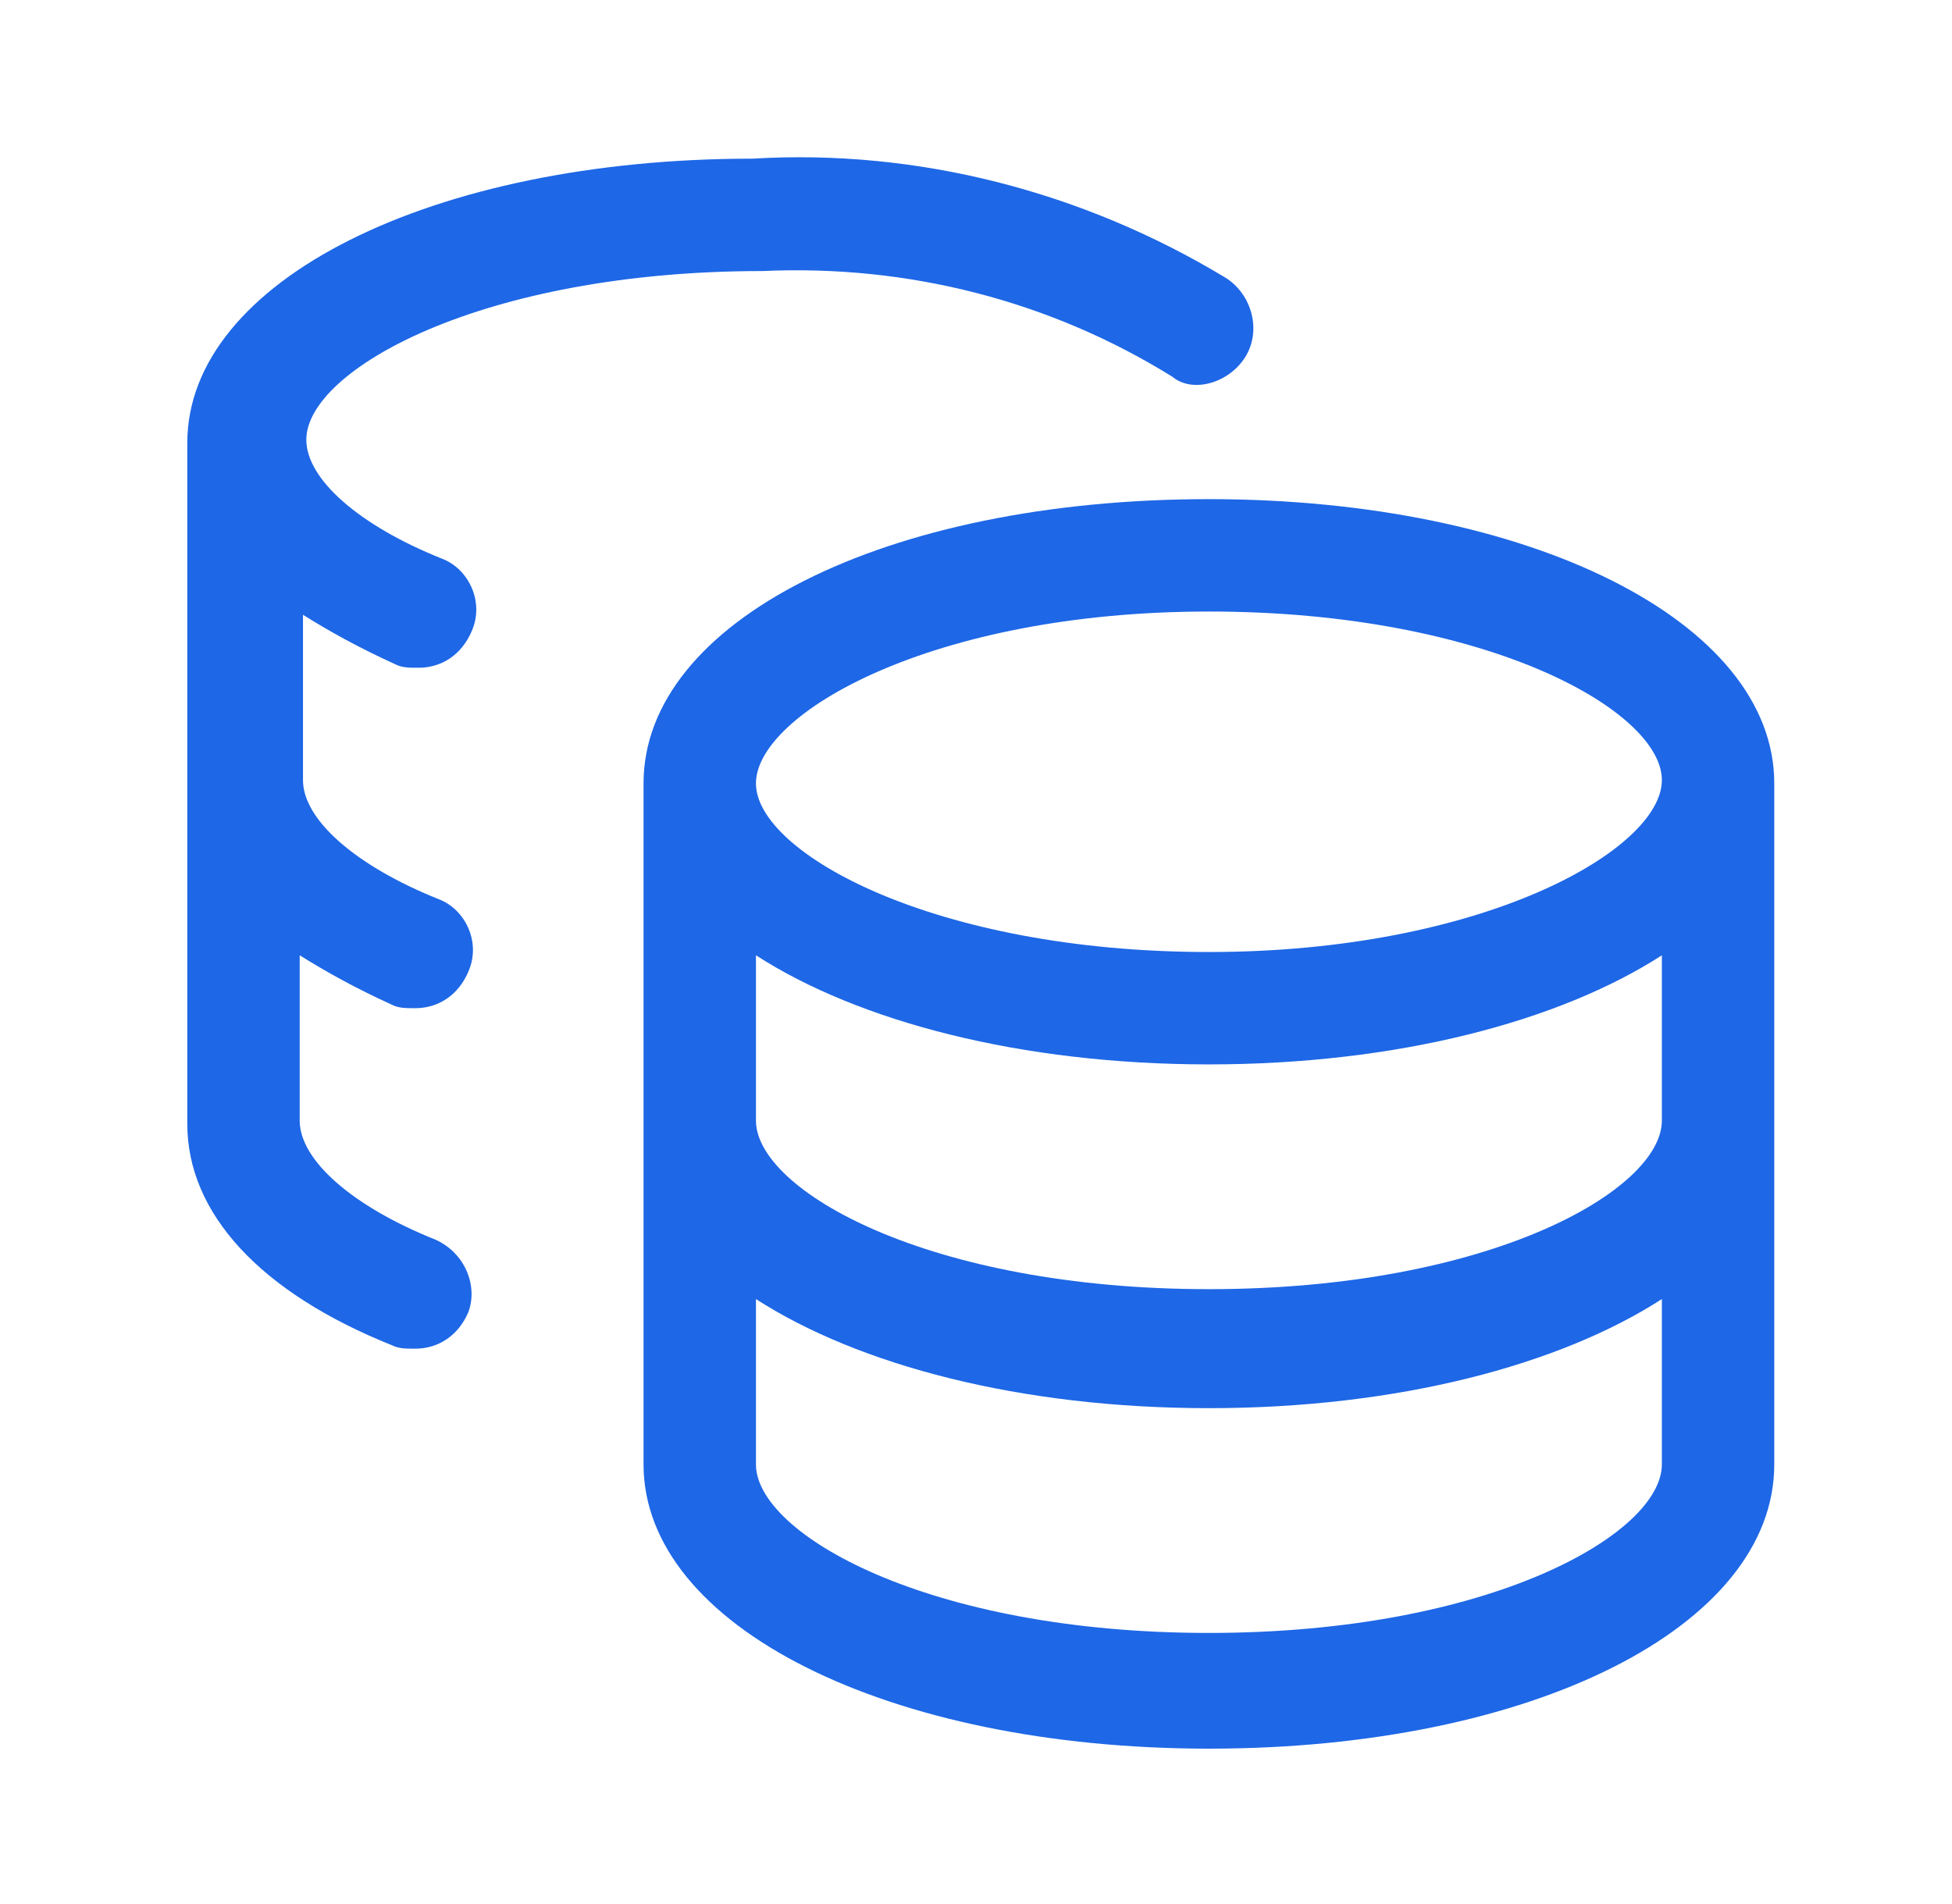
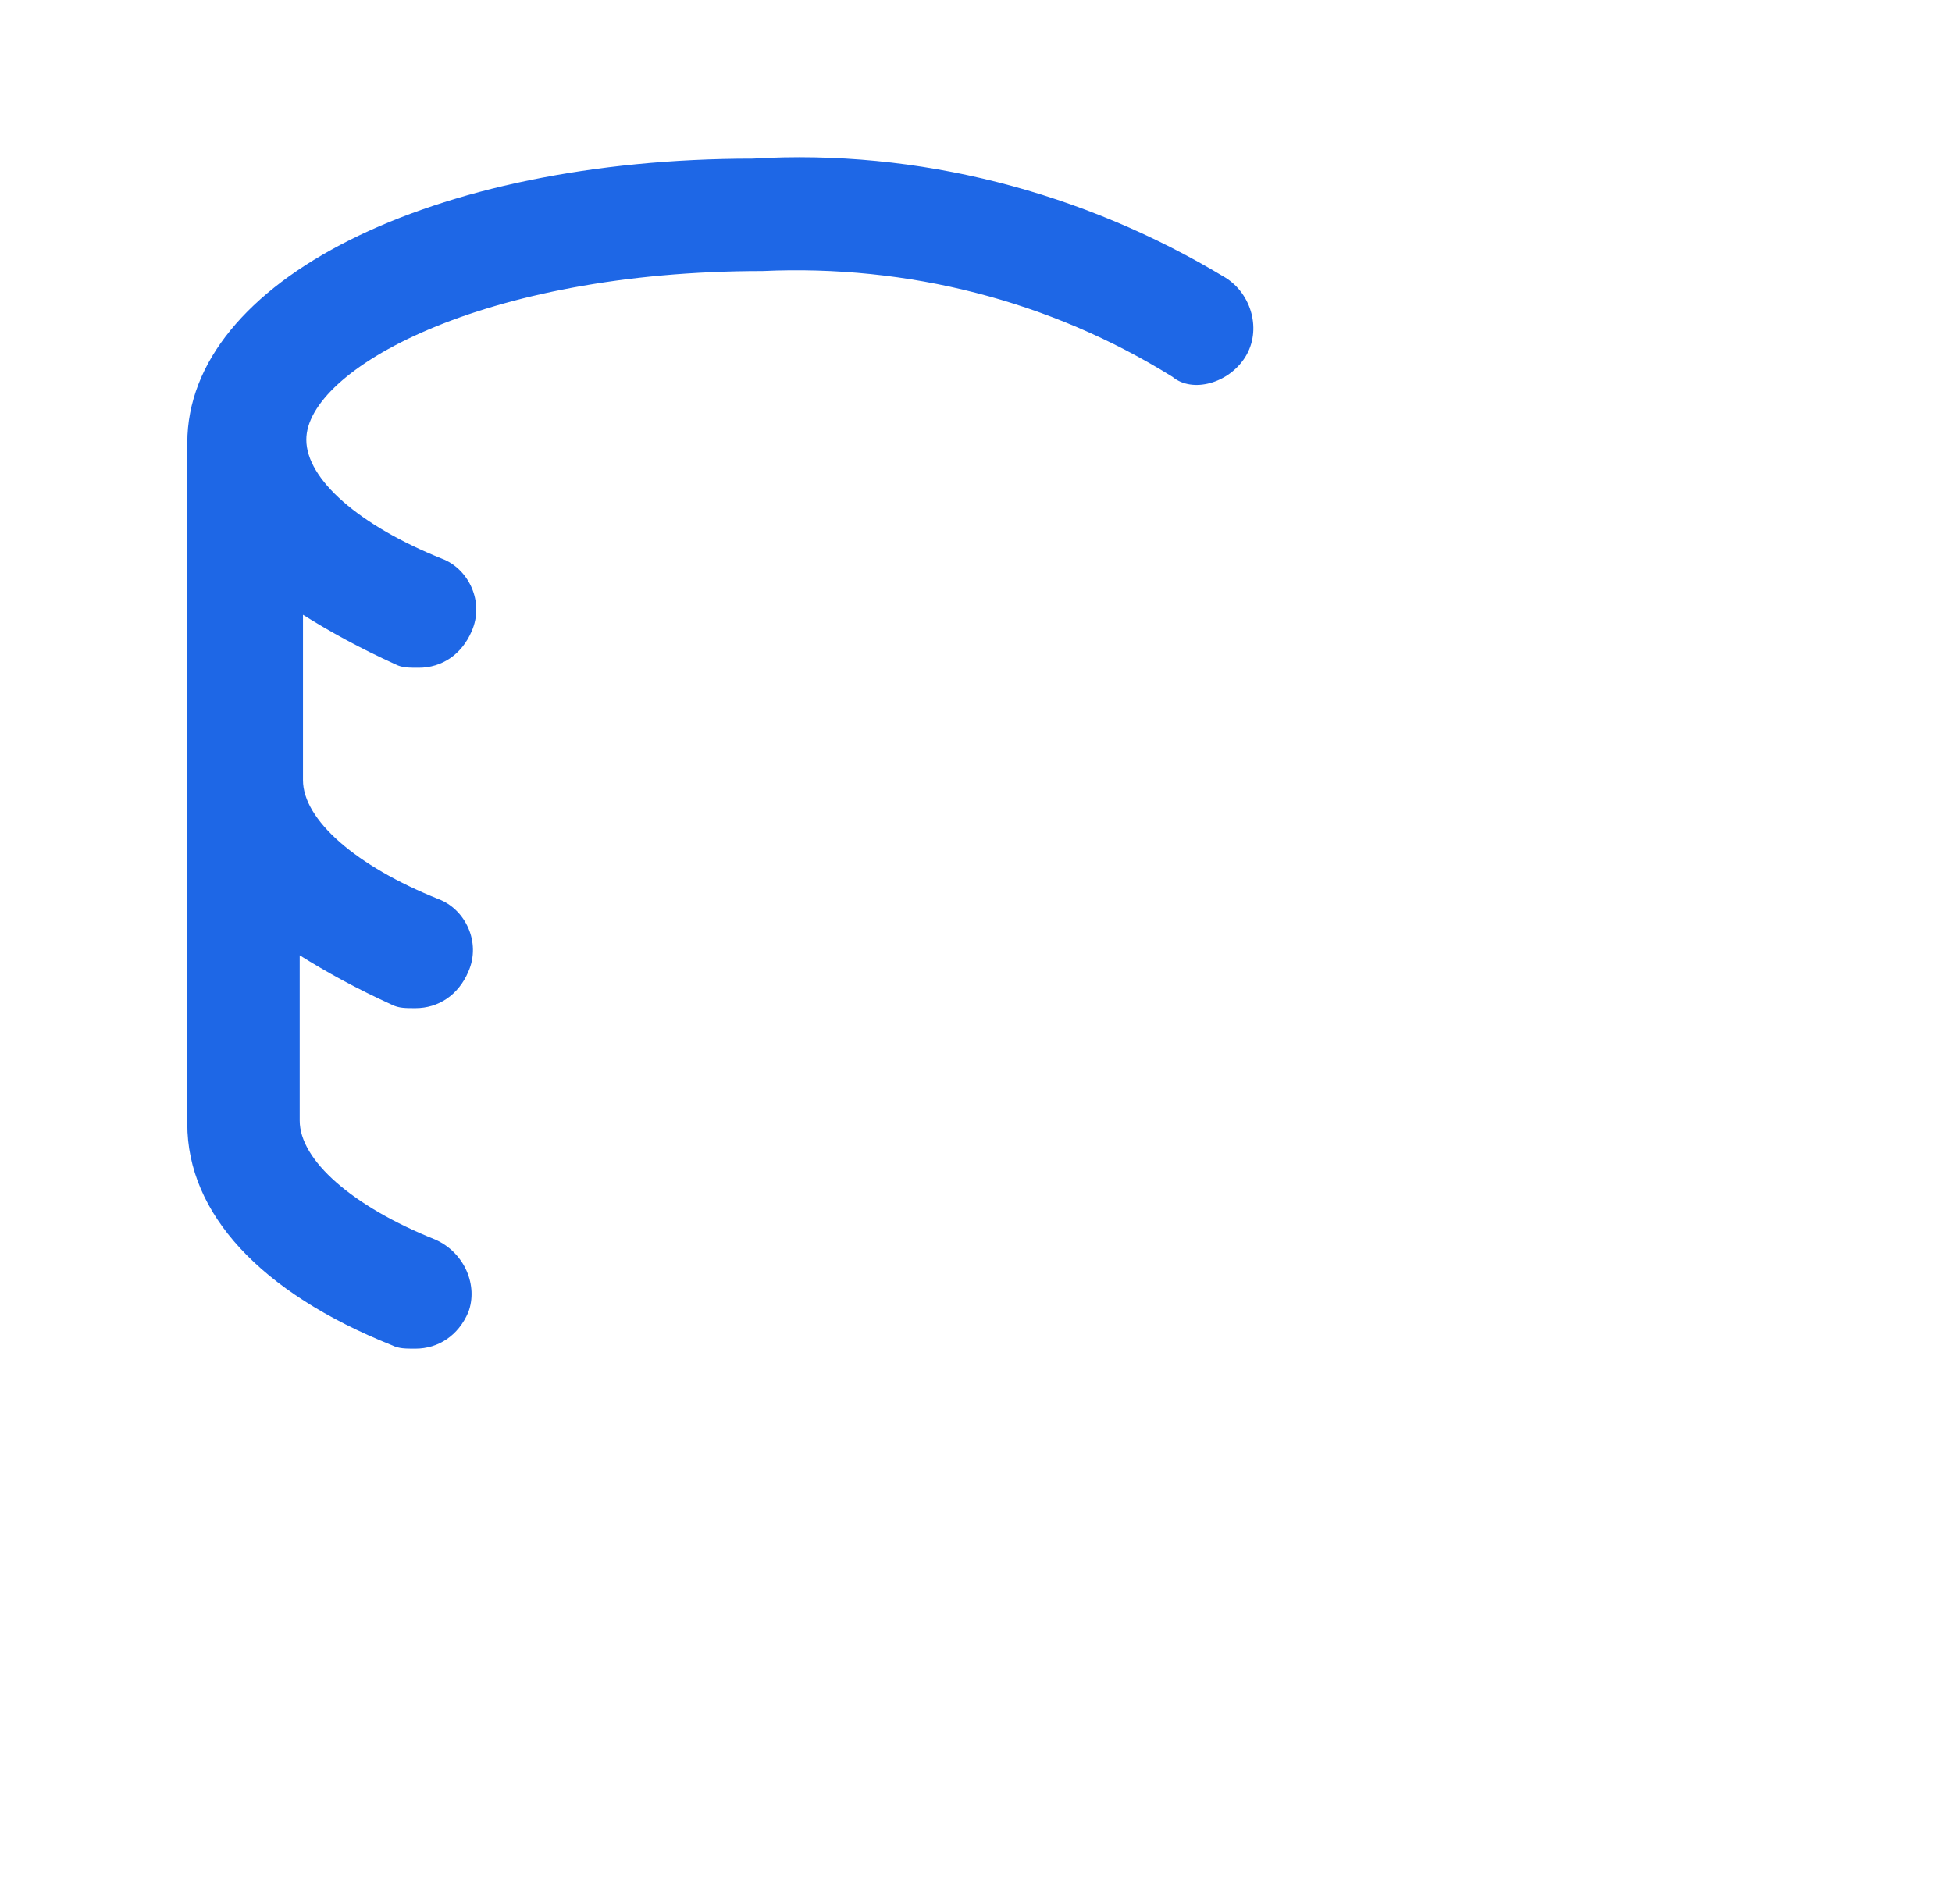
<svg xmlns="http://www.w3.org/2000/svg" width="41" height="40" viewBox="0 0 41 40" fill="none">
  <path d="M6.295 23.541C6.295 24.375 7.406 25.347 9.142 26.041C9.767 26.319 10.045 27.014 9.836 27.569C9.628 28.055 9.211 28.333 8.725 28.333C8.517 28.333 8.378 28.333 8.239 28.264C5.461 27.153 3.934 25.486 3.934 23.611V9.305C3.934 5.903 9.072 3.333 15.809 3.333C19.281 3.125 22.753 4.028 25.739 5.833C26.295 6.18 26.503 6.944 26.156 7.5C25.809 8.055 25.045 8.264 24.628 7.917C22.059 6.319 19.073 5.555 16.017 5.694C10.114 5.694 6.434 7.778 6.434 9.236C6.434 10.069 7.545 11.041 9.281 11.736C9.836 11.944 10.184 12.639 9.906 13.264C9.697 13.75 9.281 14.028 8.795 14.028C8.586 14.028 8.447 14.028 8.309 13.958C7.545 13.611 6.92 13.264 6.364 12.916V16.389C6.364 17.222 7.475 18.194 9.211 18.889C9.767 19.097 10.114 19.791 9.836 20.416C9.628 20.903 9.211 21.18 8.725 21.18C8.517 21.18 8.378 21.18 8.239 21.111C7.475 20.764 6.85 20.416 6.295 20.069V23.541Z" fill="#1E67E6" />
-   <path fill-rule="evenodd" clip-rule="evenodd" d="M13.517 16.458C13.517 13.055 18.586 10.486 25.392 10.486C32.128 10.486 37.267 13.055 37.267 16.458V30.764C37.267 34.166 32.197 36.736 25.392 36.736C18.656 36.736 13.517 34.166 13.517 30.764V16.458ZM25.392 27.083C31.295 27.083 34.906 25 34.906 23.541V20.069C32.753 21.458 29.35 22.361 25.392 22.361C21.434 22.361 18.031 21.458 15.878 20.069V23.541C15.878 25 19.489 27.083 25.392 27.083ZM34.906 16.389C34.906 14.93 31.225 12.847 25.392 12.847C19.559 12.847 15.878 15 15.878 16.458C15.878 17.916 19.628 20 25.392 20C31.156 20 34.906 17.847 34.906 16.389ZM15.878 30.764C15.878 32.222 19.489 34.305 25.392 34.305C31.295 34.305 34.906 32.222 34.906 30.764V27.291C32.753 28.68 29.35 29.583 25.392 29.583C21.434 29.583 18.031 28.68 15.878 27.291V30.764Z" fill="#1E67E6" />
</svg>